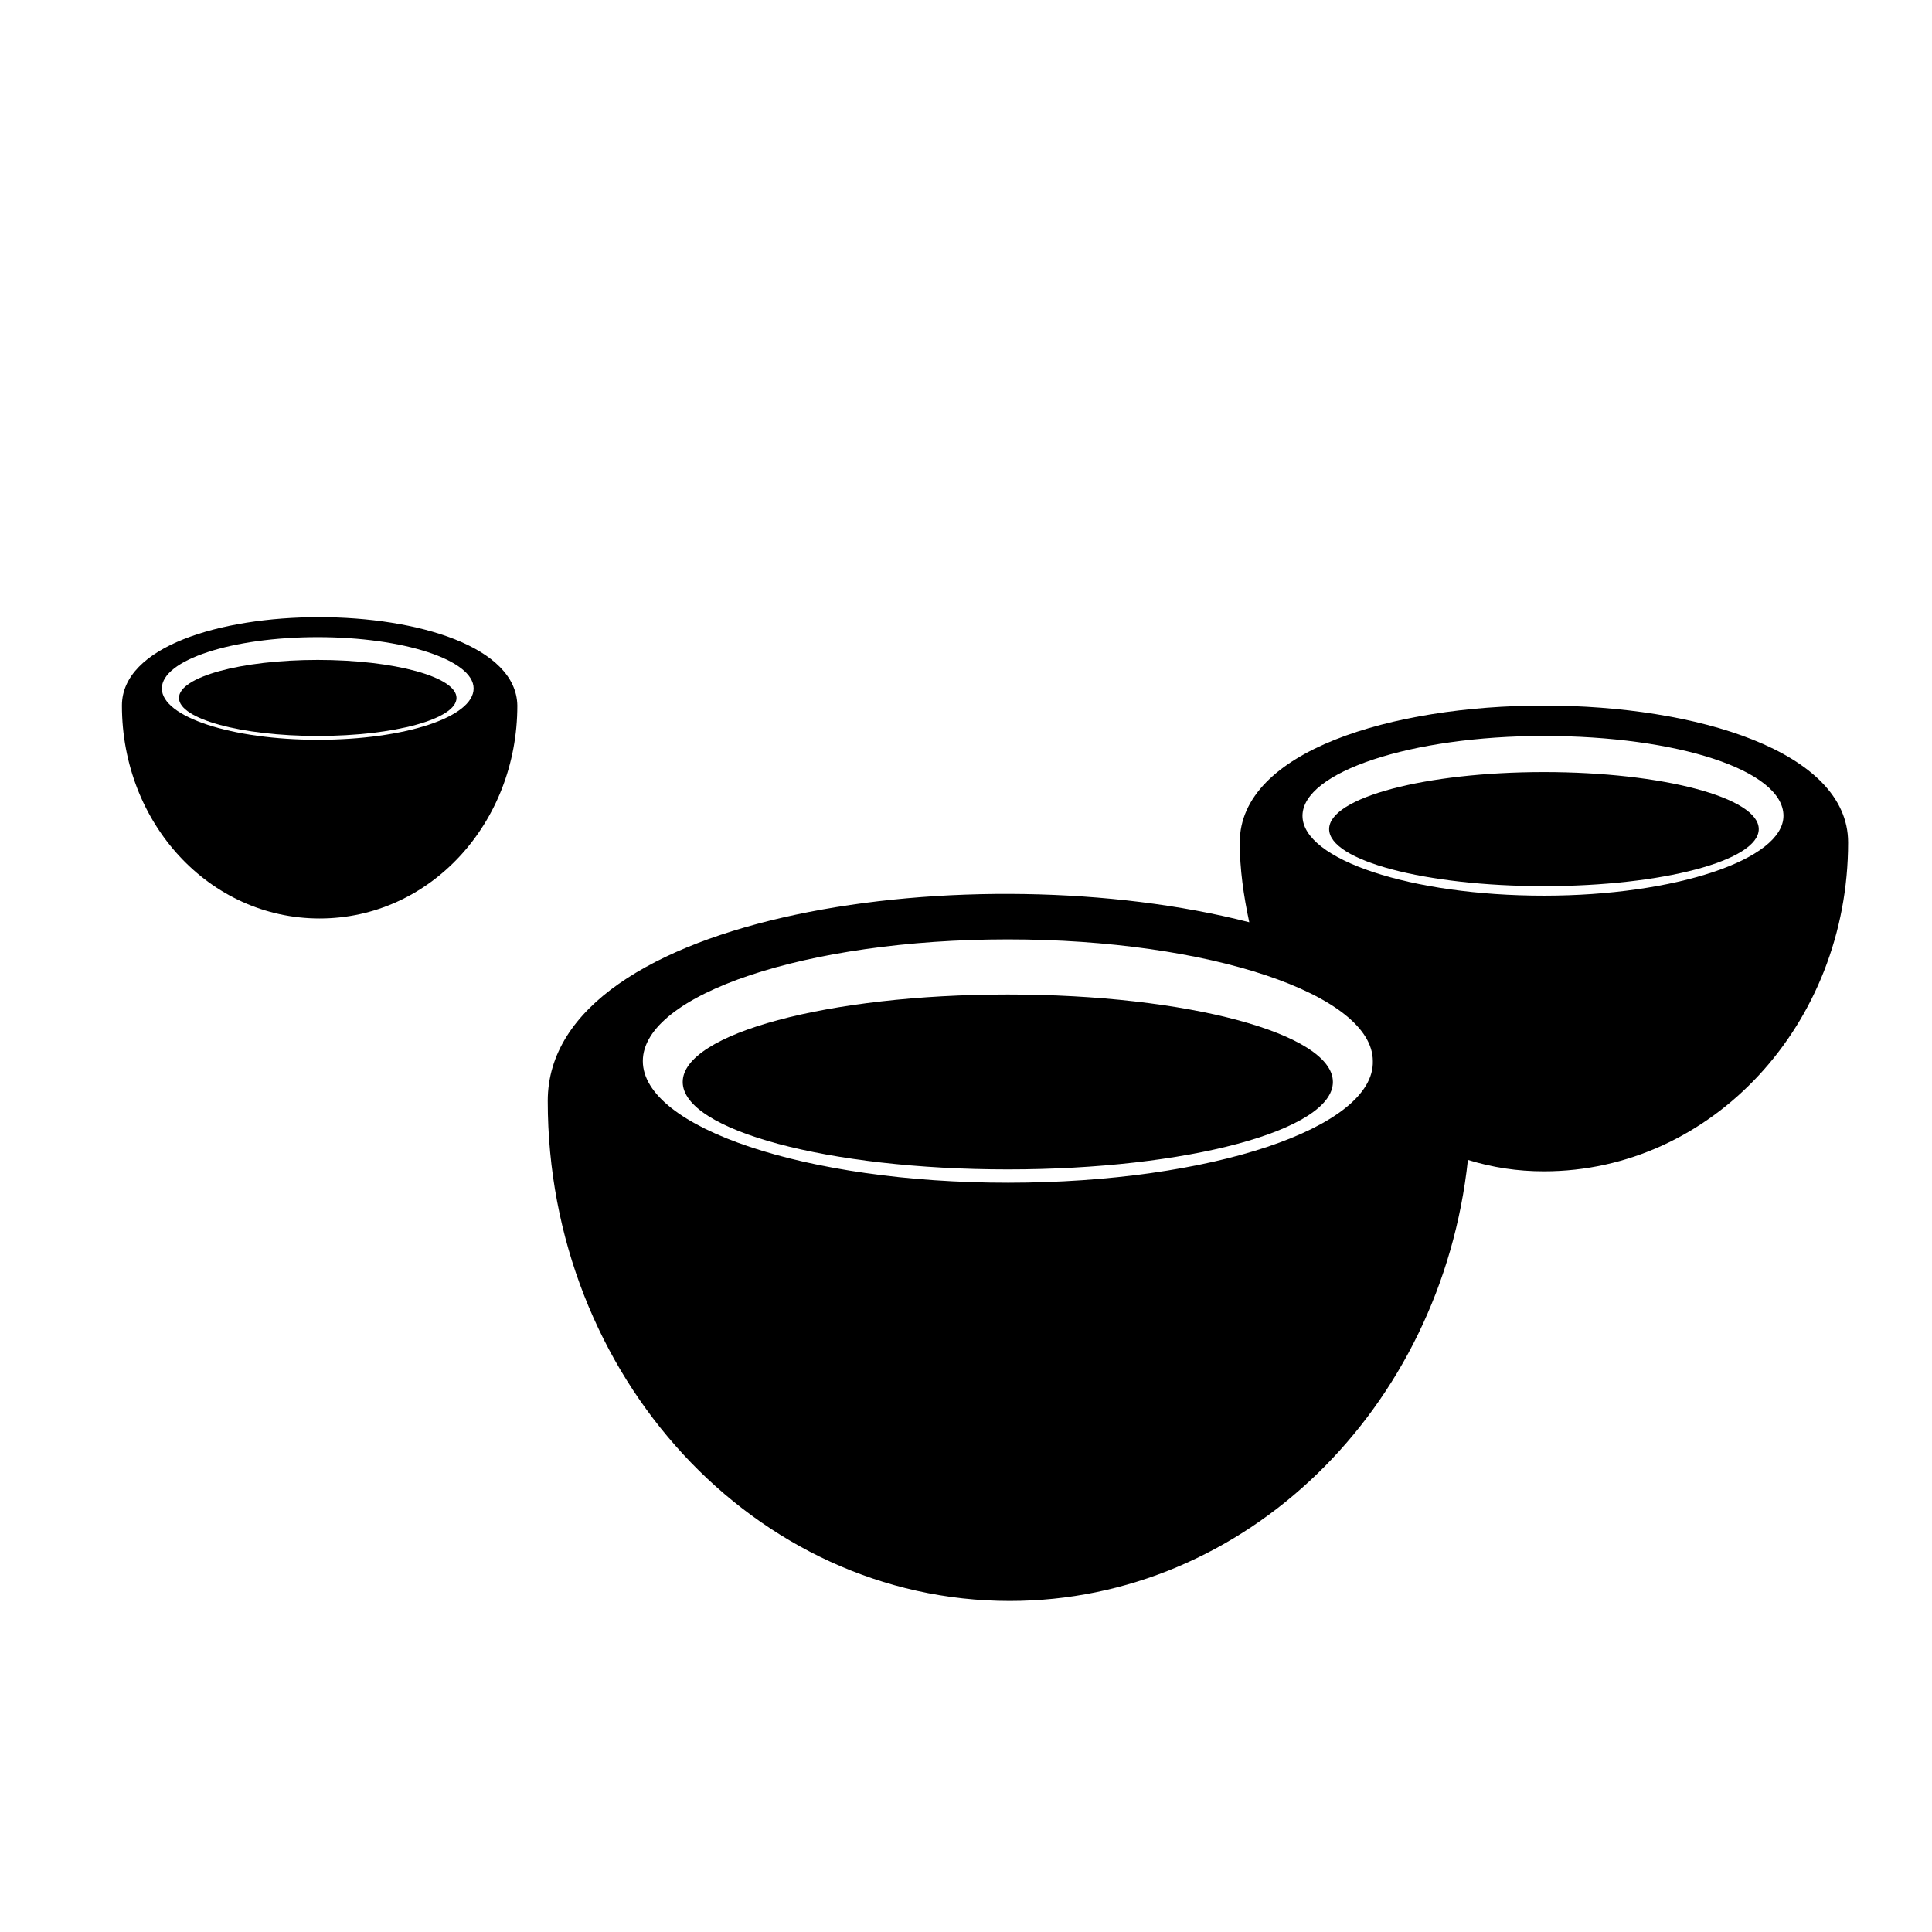
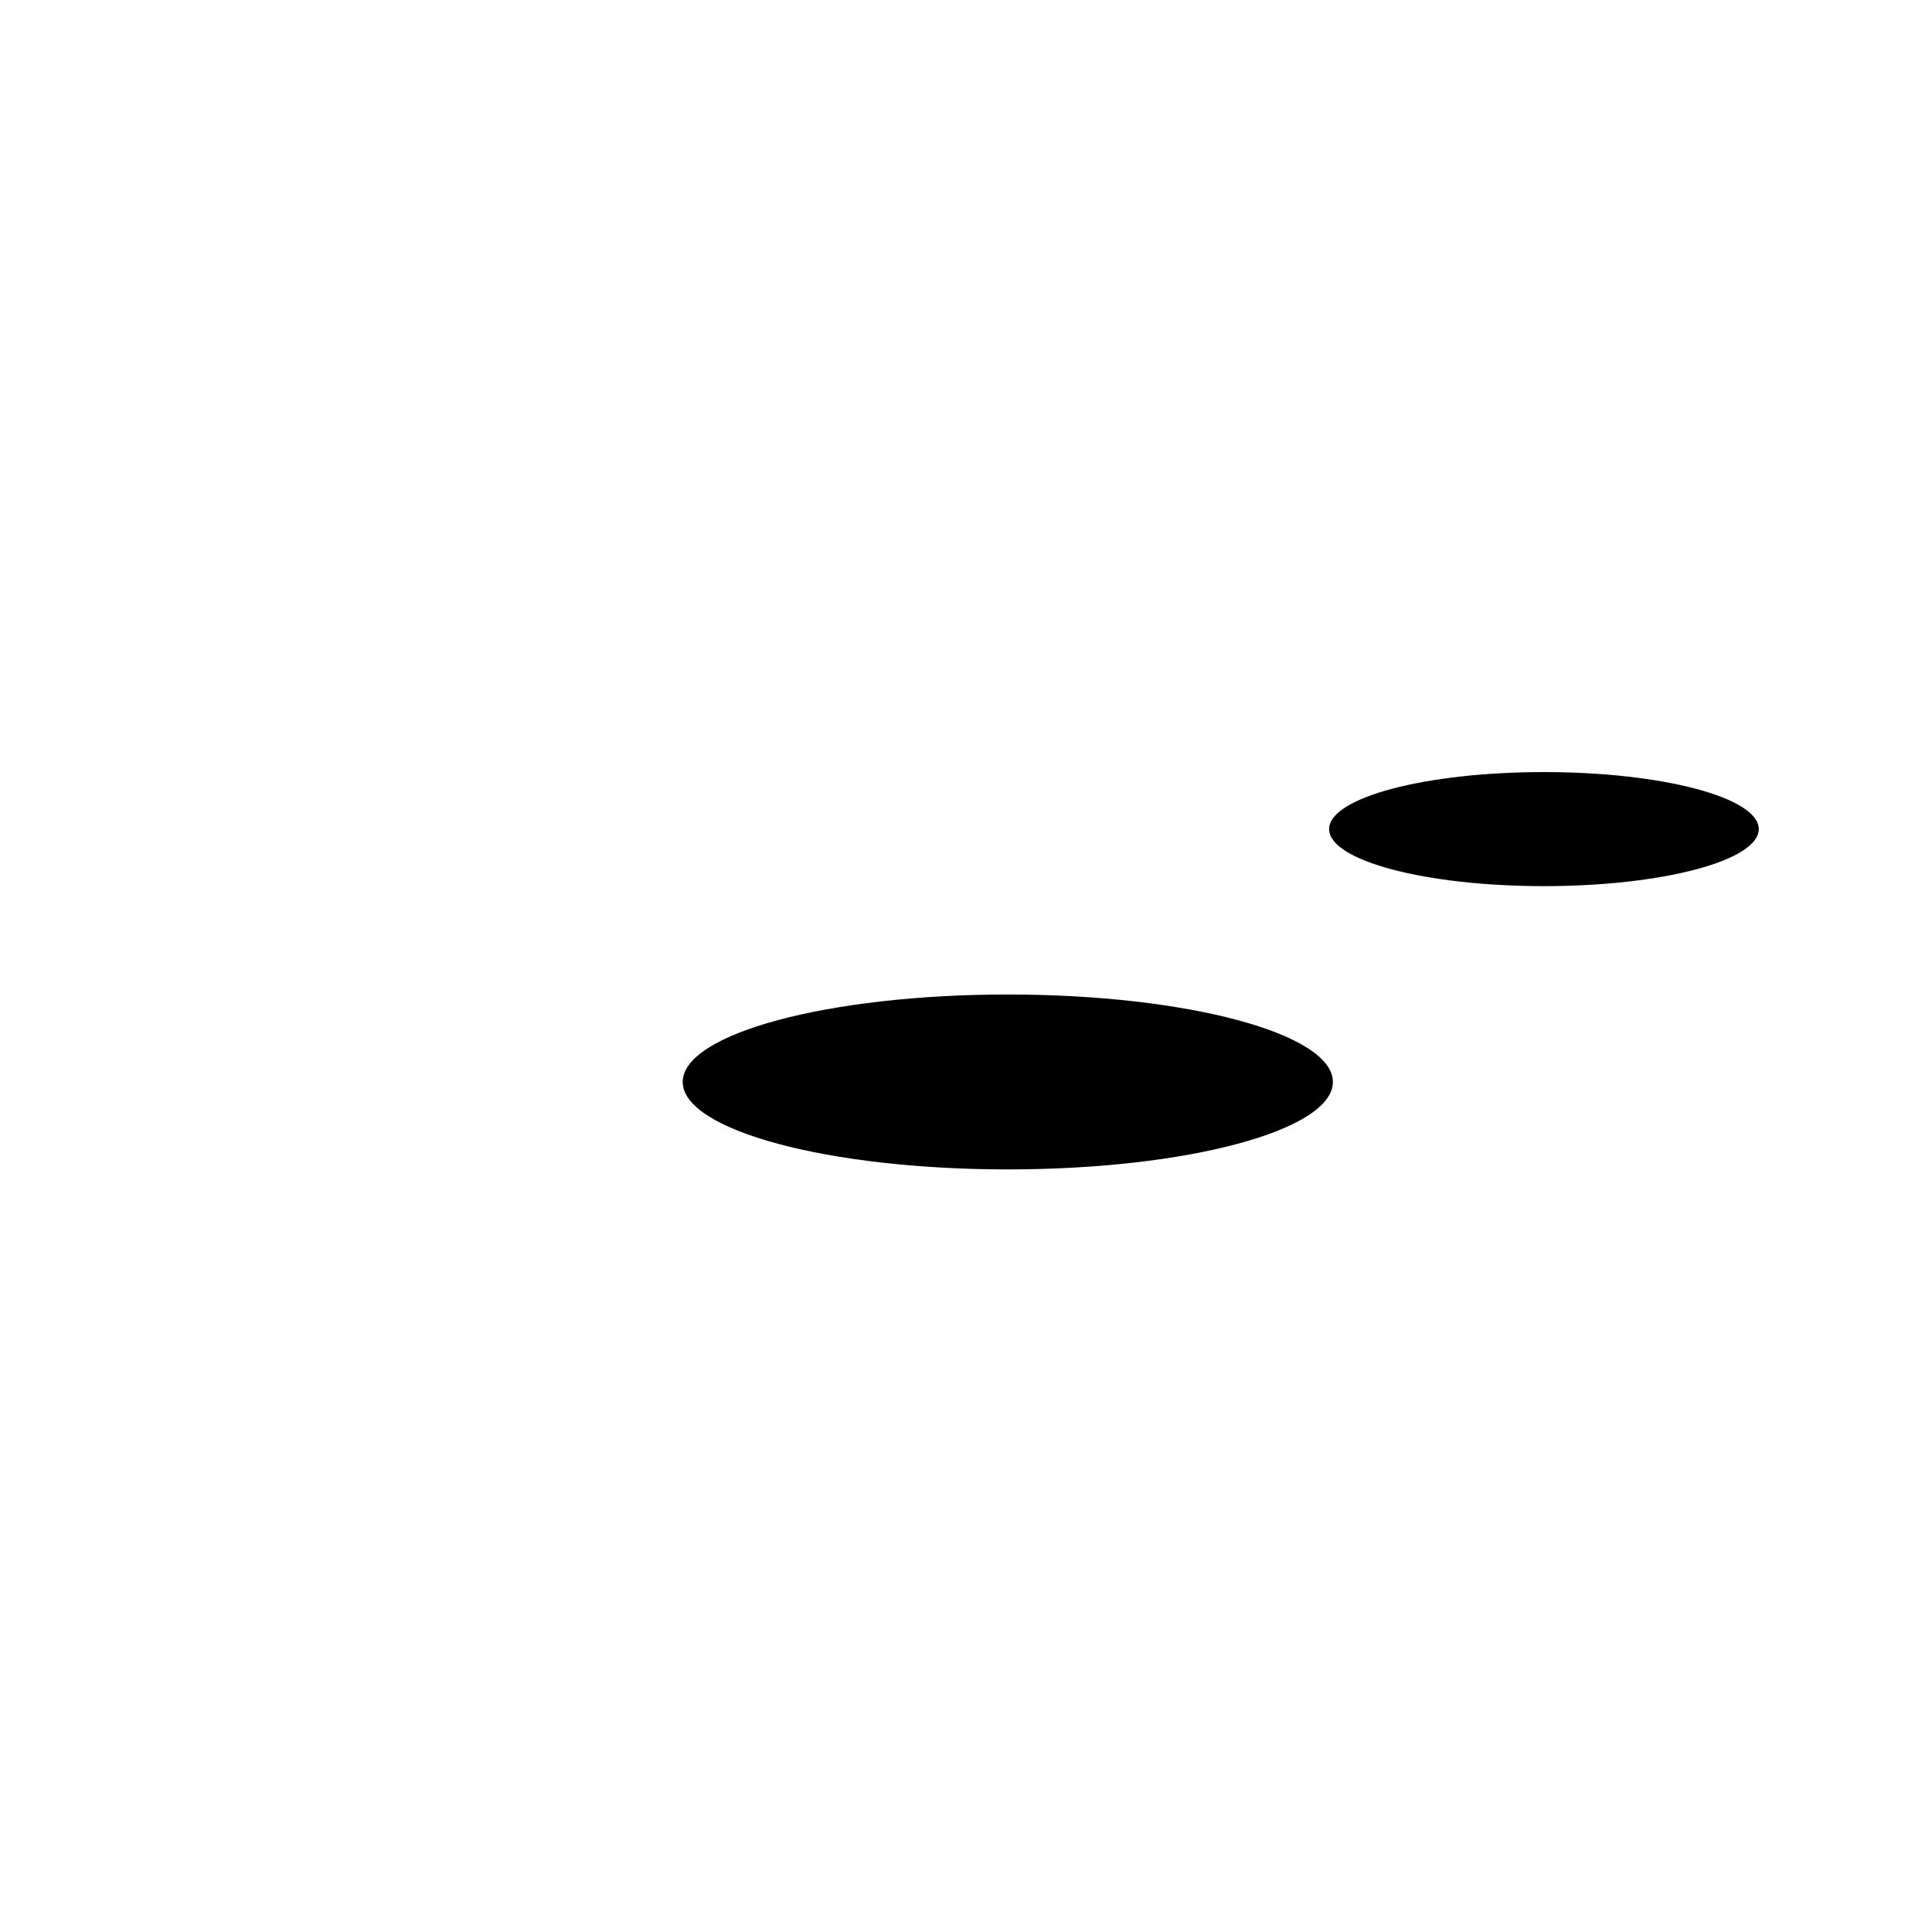
<svg xmlns="http://www.w3.org/2000/svg" fill="#000000" width="800px" height="800px" version="1.1" viewBox="144 144 512 512">
  <g>
-     <path d="m176.31 330.98c0 31.234 23.176 56.426 52.395 56.426 29.223 0 52.395-25.191 52.395-56.426-0.504-31.234-104.79-31.234-104.79 0zm51.891 9.07c-22.672 0-41.312-6.047-41.312-13.602 0-7.559 18.641-13.602 41.312-13.602s41.312 6.047 41.312 13.602c0 7.555-18.137 13.602-41.312 13.602z" />
-     <path d="m264.98 328.96c0 5.566-16.465 10.078-36.777 10.078s-36.777-4.512-36.777-10.078c0-5.566 16.465-10.074 36.777-10.074s36.777 4.508 36.777 10.074" />
    <path d="m610.09 363.72c0 8.348-25.488 15.117-56.93 15.117s-56.93-6.769-56.93-15.117 25.488-15.113 56.93-15.113 56.93 6.766 56.93 15.113" />
-     <path d="m472.55 367.25c0 7.055 1.008 14.105 2.519 21.16-72.551-18.641-185.91-2.519-185.91 47.359 0 73.051 54.914 132.5 122.43 132.5 62.473 0 114.36-50.883 121.42-116.88 6.551 2.016 13.098 3.023 20.152 3.023 44.336 0 80.609-38.793 80.609-87.16 0-48.363-161.22-48.363-161.22 0zm-61.465 90.184c-53.402 0-96.73-14.609-96.73-32.242 0-17.633 43.328-32.242 96.73-32.242 53.402 0 96.73 14.609 96.73 32.242 0.504 17.633-42.824 32.242-96.73 32.242zm142.07-76.074c-35.266 0-63.984-9.574-63.984-21.16 0-11.586 28.719-21.16 63.984-21.16s63.48 9.066 63.48 21.16c0 11.586-28.719 21.16-63.48 21.16z" />
    <path d="m497.23 430.73c0 12.801-38.57 23.176-86.152 23.176-47.578 0-86.152-10.375-86.152-23.176s38.574-23.176 86.152-23.176c47.582 0 86.152 10.375 86.152 23.176" />
  </g>
</svg>